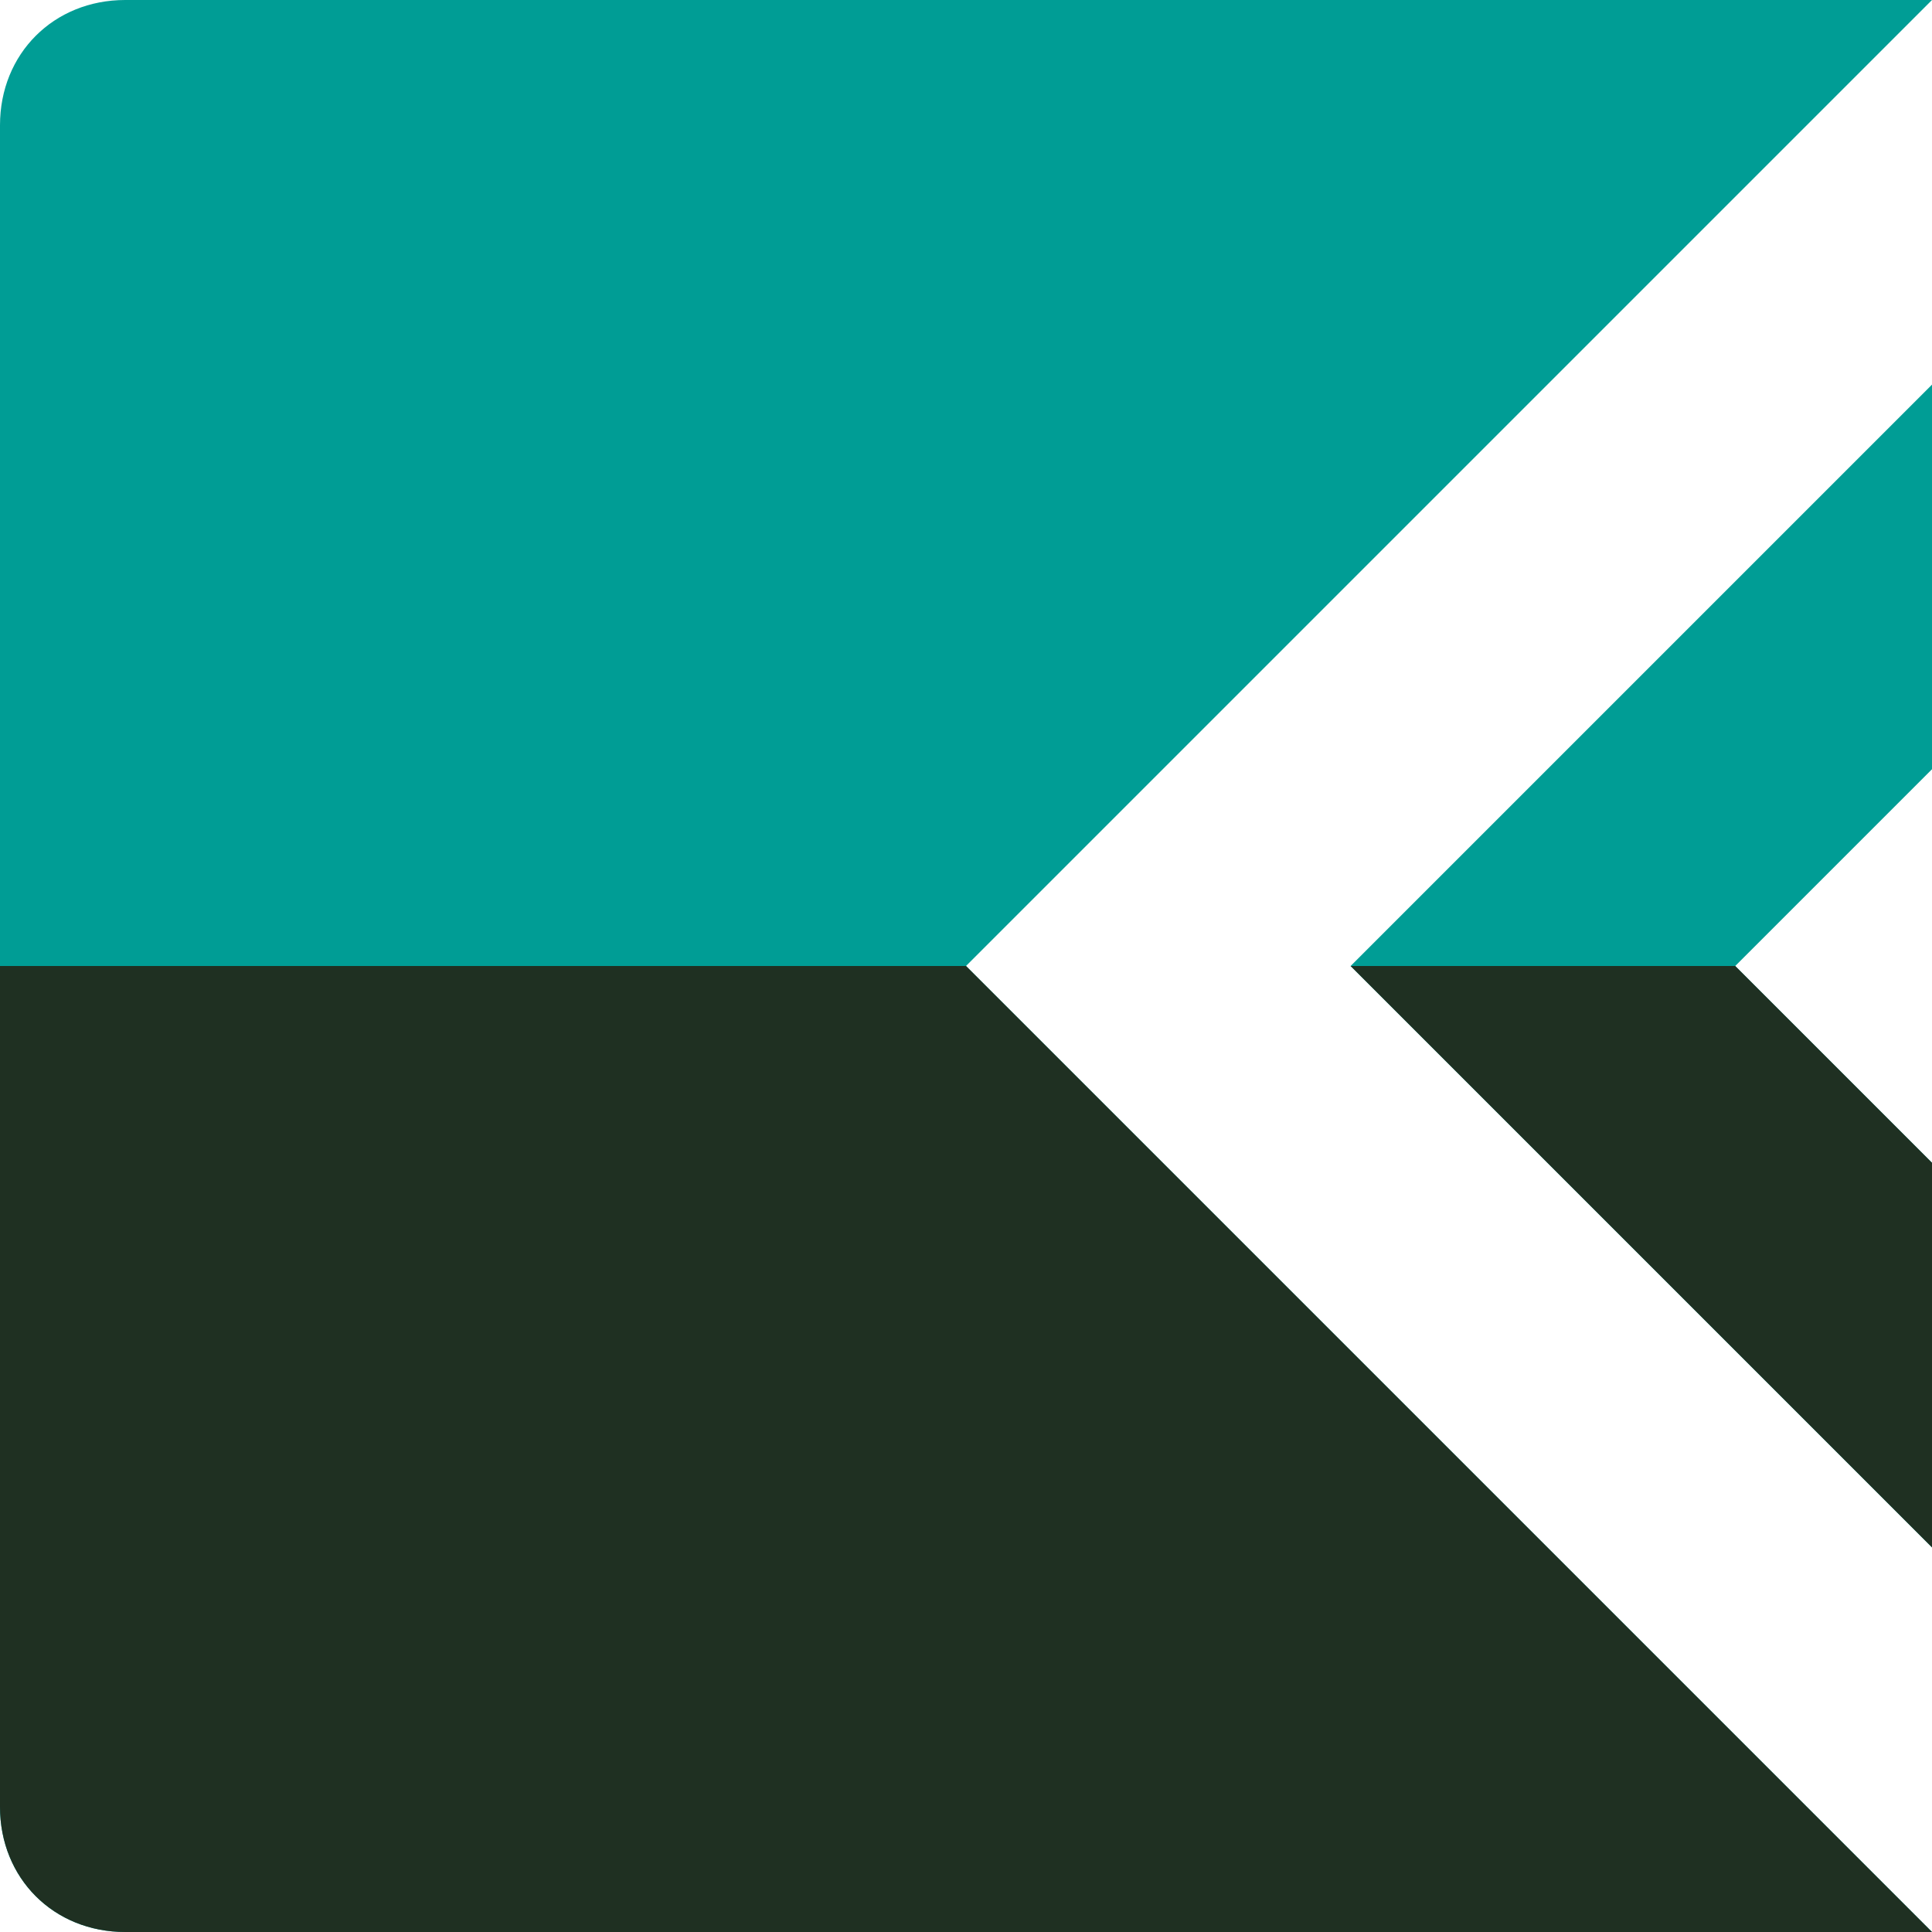
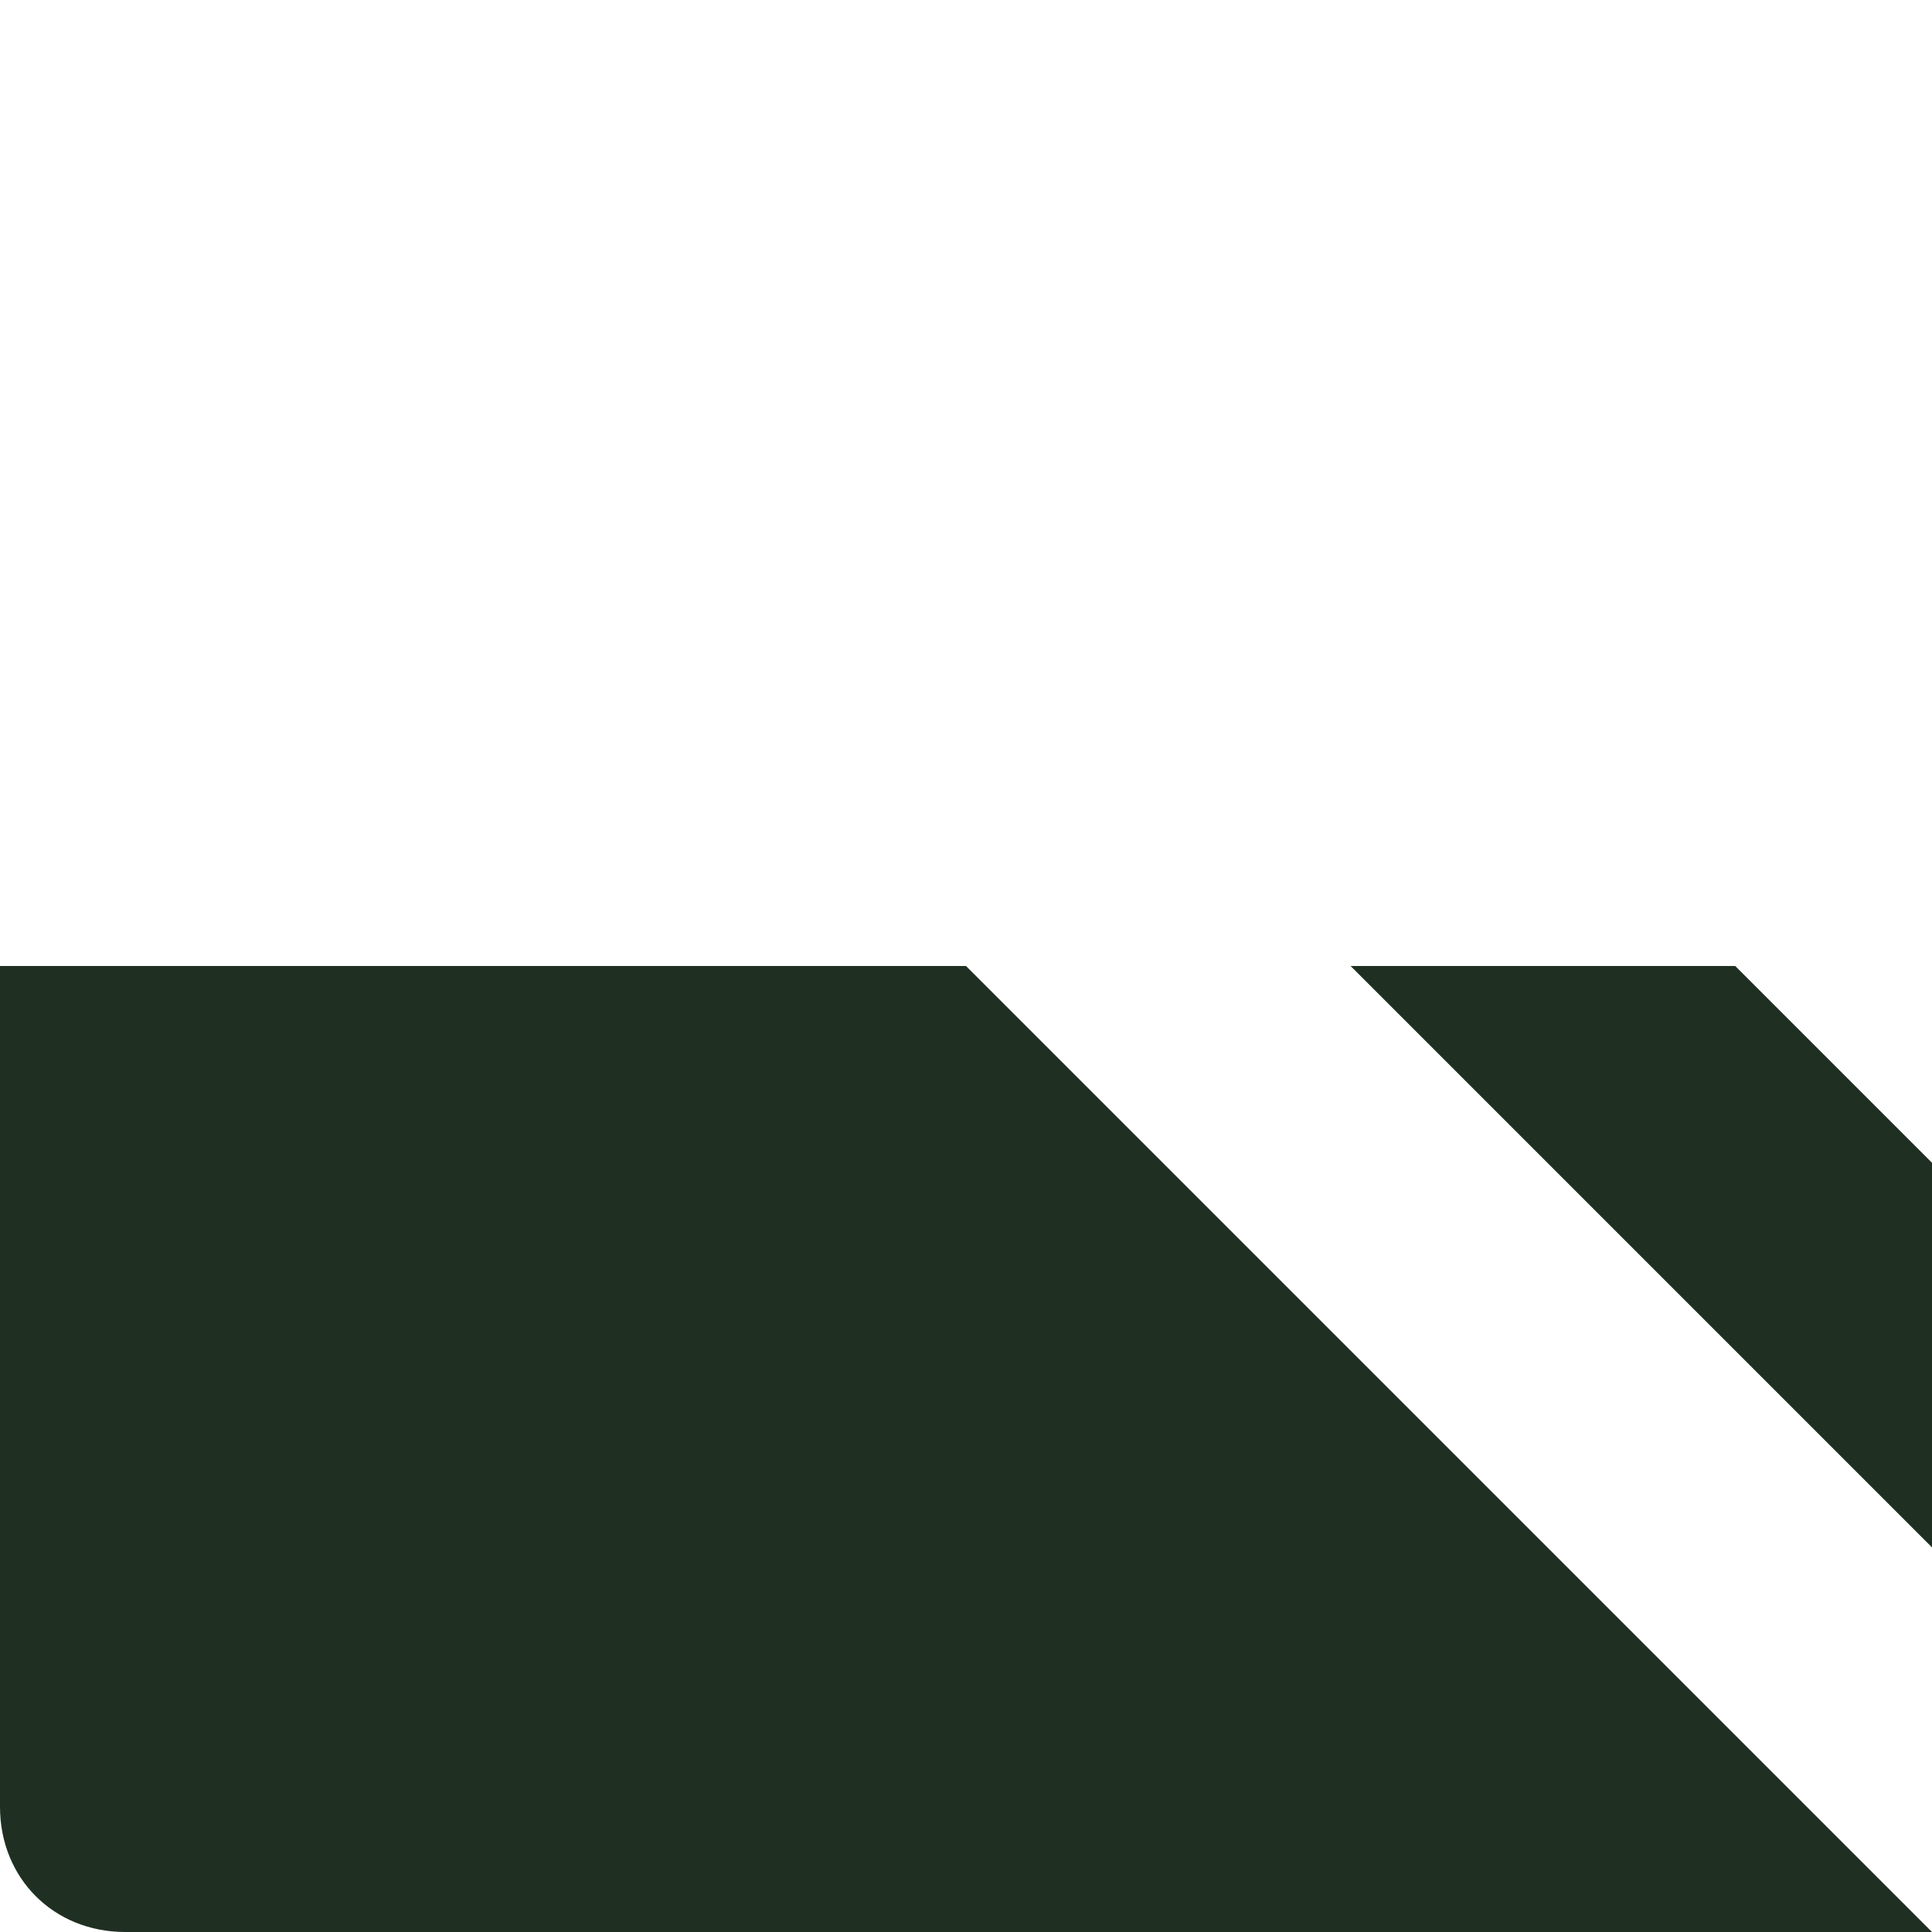
<svg xmlns="http://www.w3.org/2000/svg" version="1.1" id="レイヤー_1" x="0px" y="0px" viewBox="0 0 21.6 21.6" style="enable-background:new 0 0 21.6 21.6;" xml:space="preserve">
  <style type="text/css">
	.st0{fill:#009D95;}
	.st1{fill:#1F3022;}
</style>
-   <path class="st0" d="M21.6,0H1.4l0,0C0.6,0,0,0.6,0,1.4v18.8c0,0.8,0.6,1.4,1.4,1.4l0,0h20.2L10.8,10.8L21.6,0z" />
  <g>
-     <polygon class="st0" points="19.4,10.8 21.6,8.6 21.6,4.3 15.1,10.8 21.6,17.3 21.6,13  " />
    <polygon class="st1" points="15.1,10.8 15.1,10.8 21.6,17.3 21.6,13 19.4,10.8 19.4,10.8  " />
  </g>
  <path class="st1" d="M1.4,21.6L1.4,21.6h20.2L10.8,10.8l0,0H0v9.4C0,21,0.6,21.6,1.4,21.6z" />
</svg>